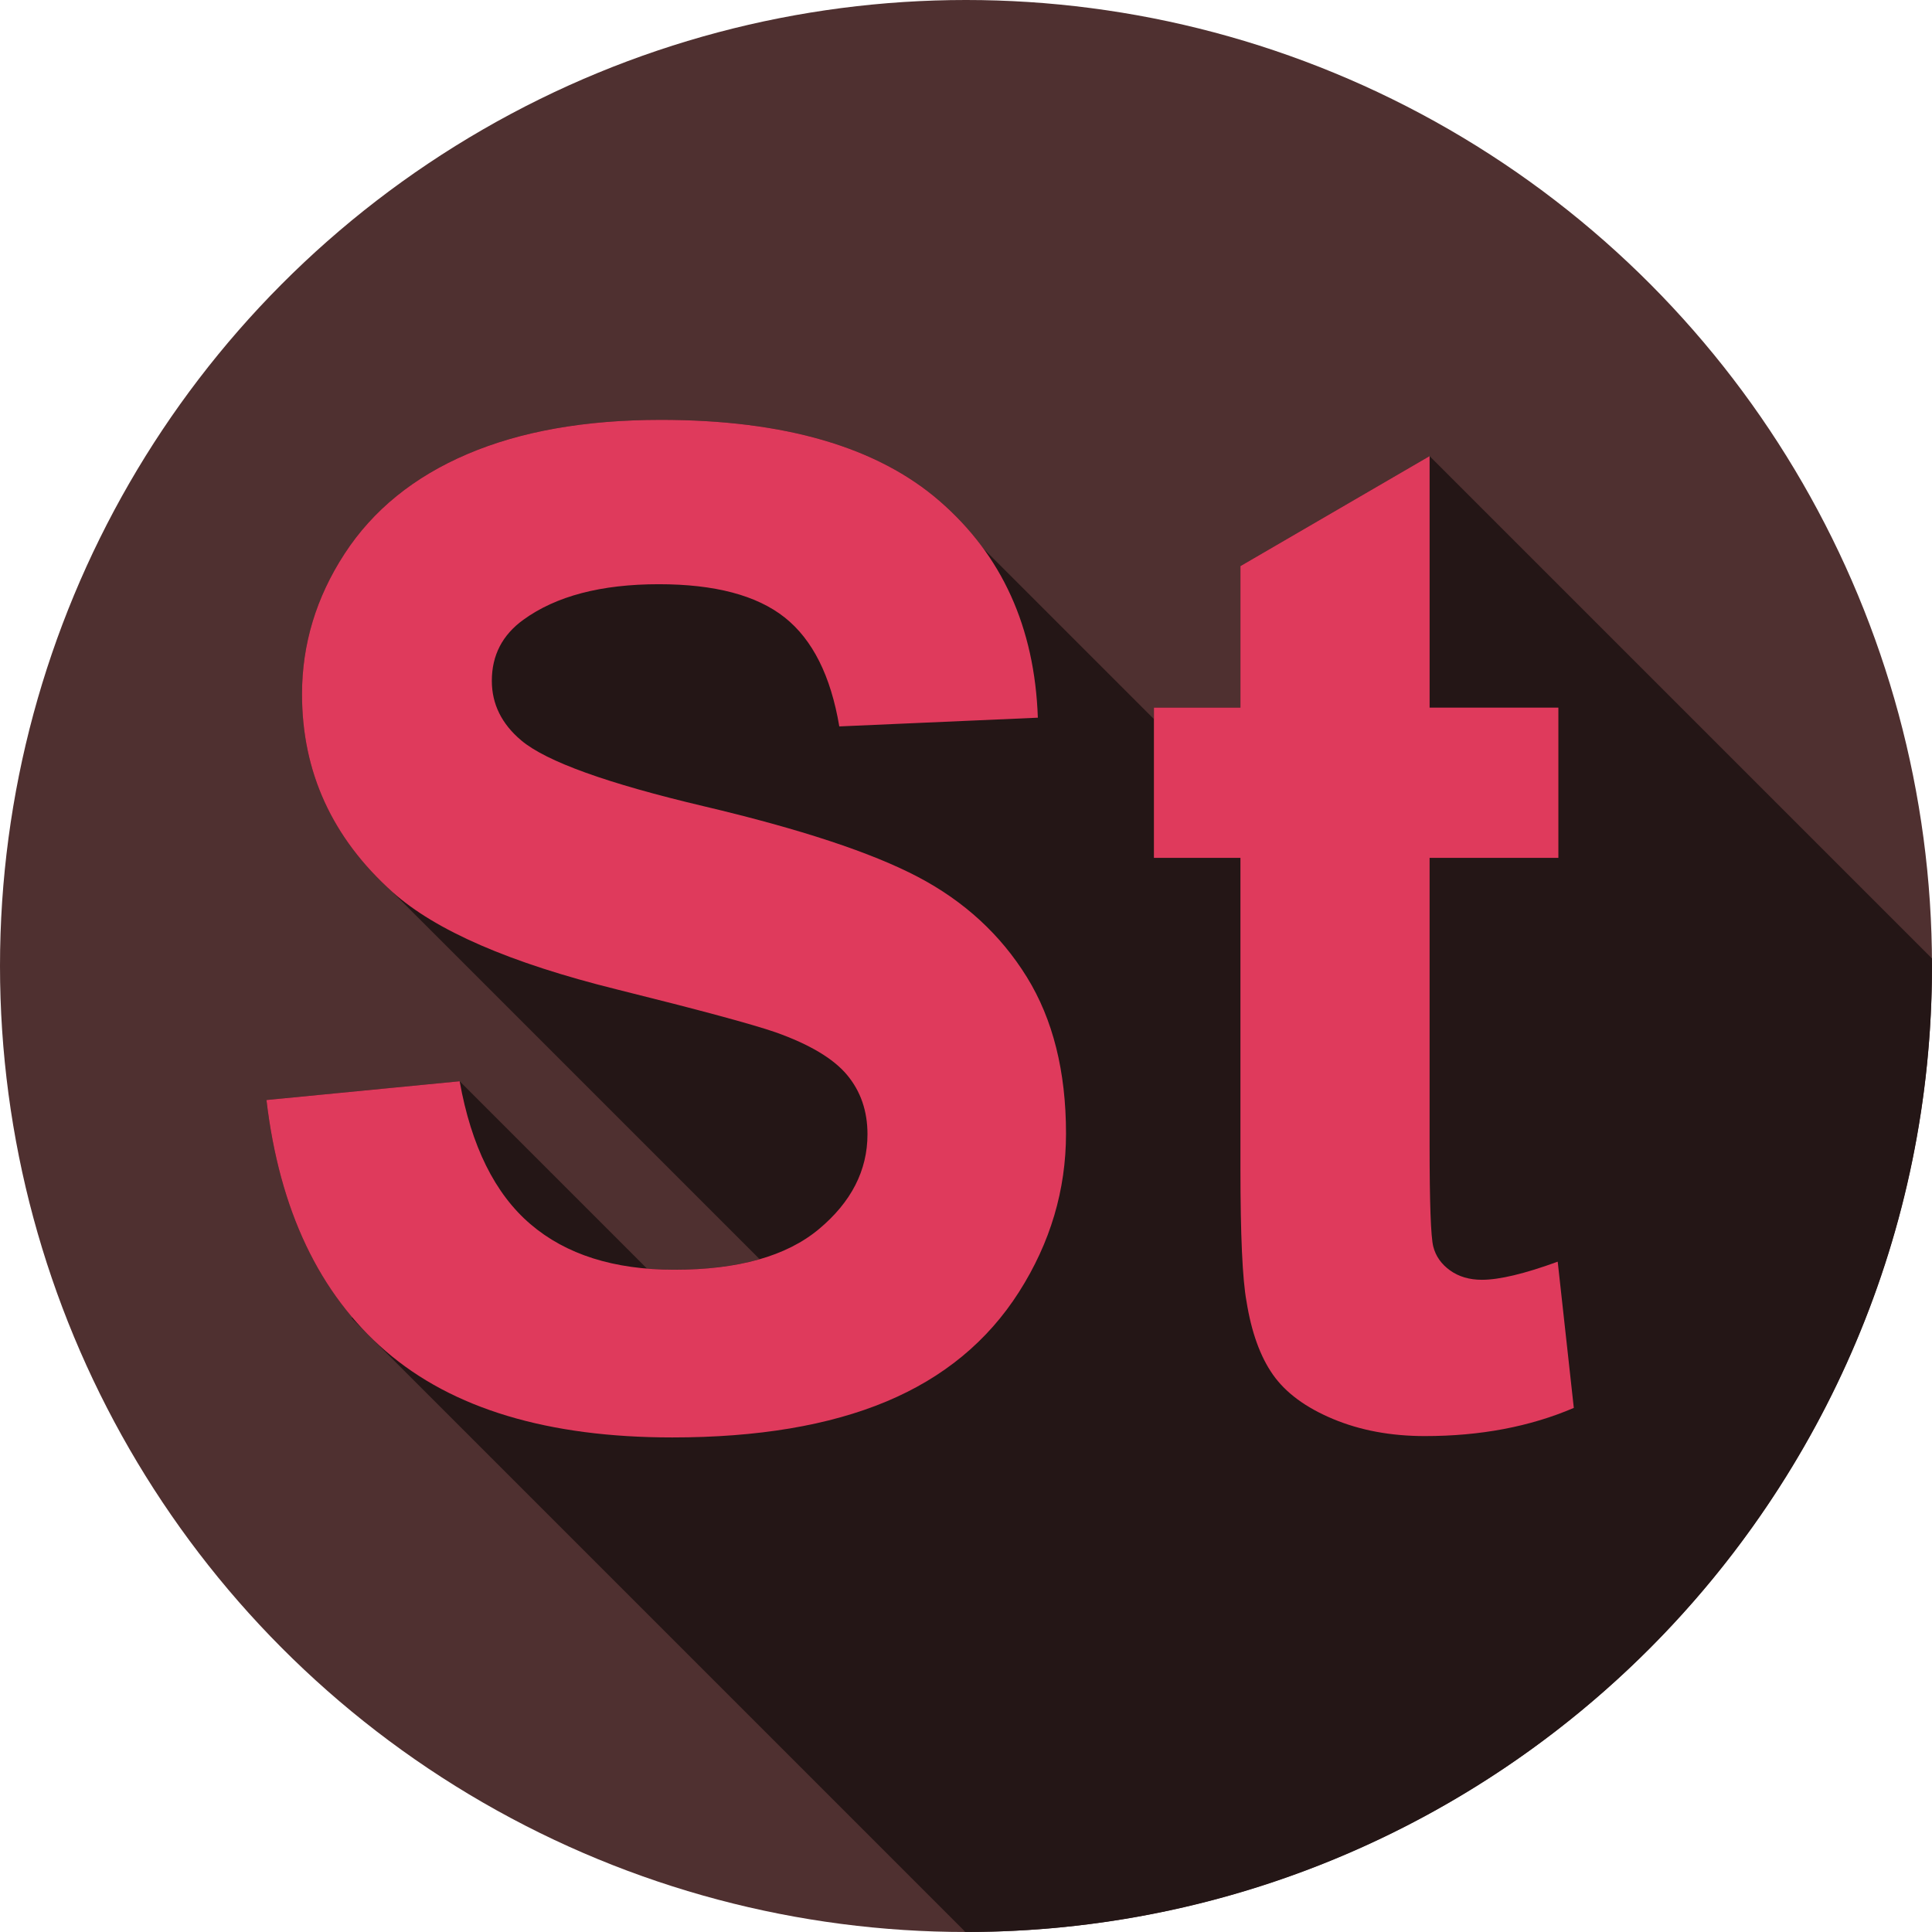
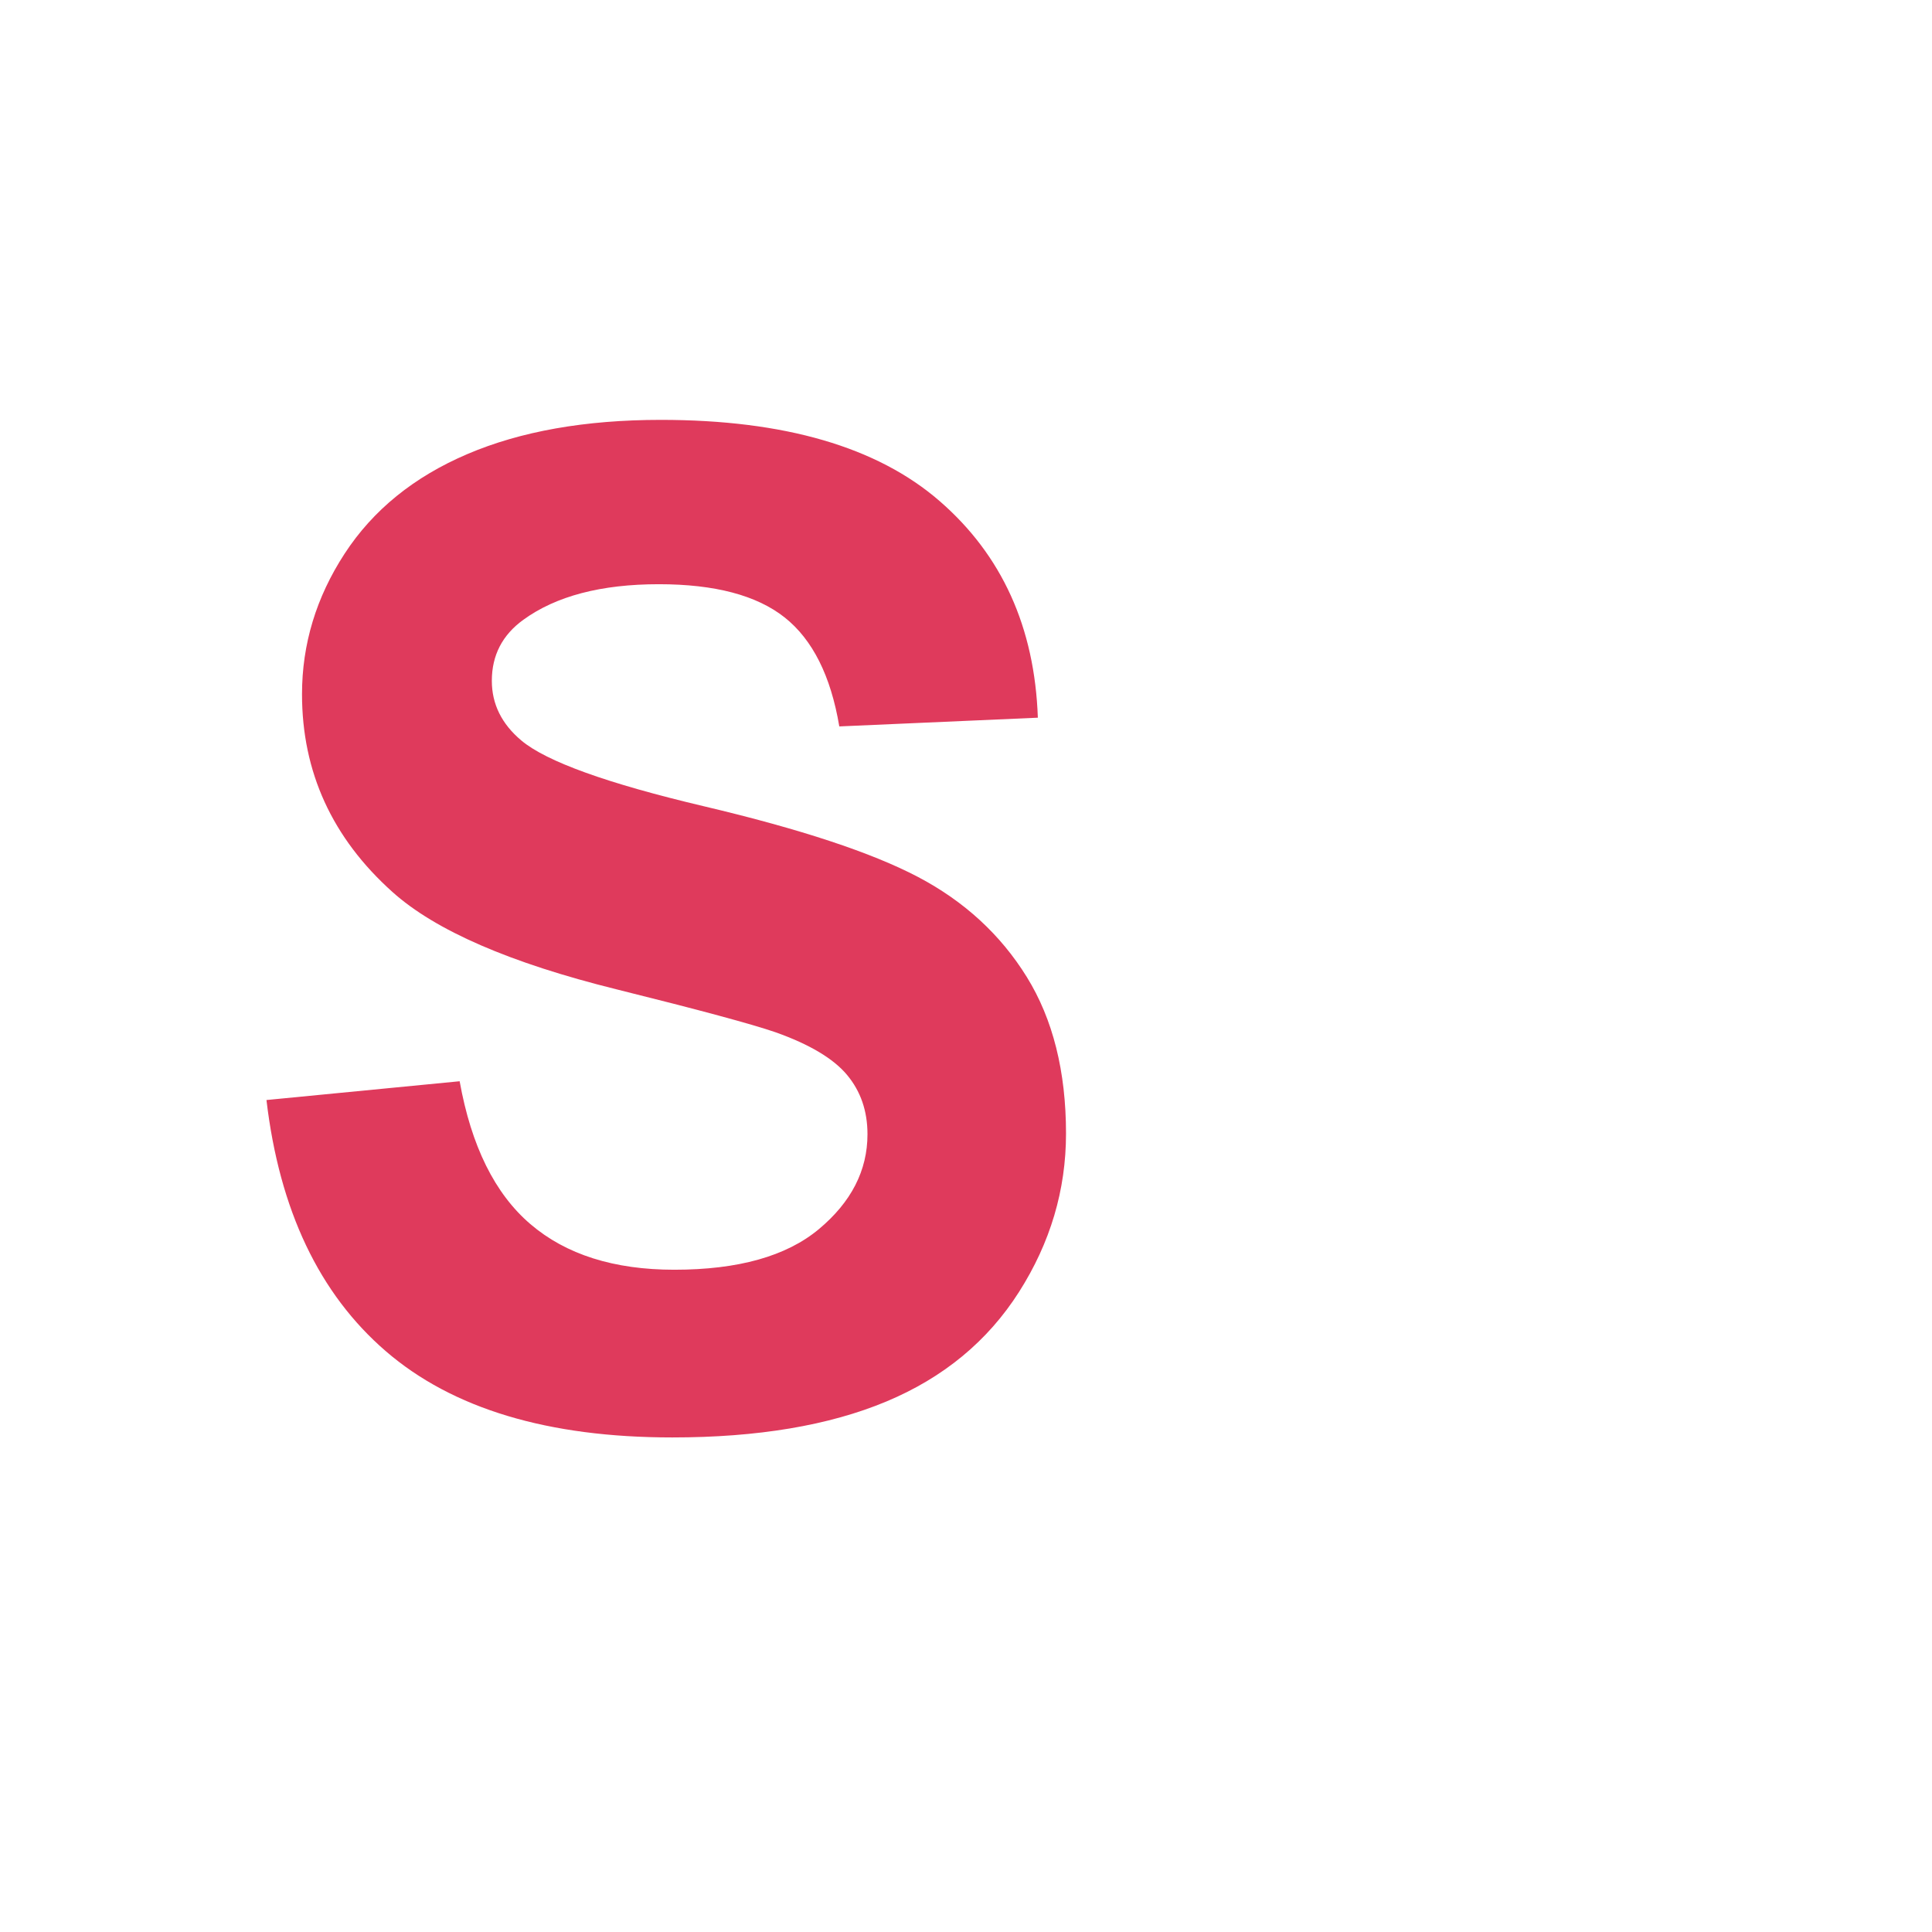
<svg xmlns="http://www.w3.org/2000/svg" version="1.1" id="Capa_1" x="0px" y="0px" viewBox="0 0 512.007 512.007" style="enable-background:new 0 0 512.007 512.007;" xml:space="preserve">
-   <circle style="fill:#4F3030;" cx="256.003" cy="256.003" r="256.003" />
-   <path style="fill:#241616;" d="M511.975,253.982L378.861,120.868l-50.13,29.153v37.508h-22.93v3.025l-45.25-45.25  c-3.295-4.514-7.132-8.697-11.547-12.527c-16.532-14.338-41.152-21.509-73.861-21.509c-20.028,0-37.124,3.022-51.285,9.066  c-14.163,6.044-25.007,14.842-32.531,26.398c-7.528,11.555-11.288,23.969-11.288,37.241c0,20.62,8,38.103,23.998,52.44  l97.289,97.289c-6.463,1.858-14.001,2.792-22.628,2.792c-2.496,0-4.903-0.11-7.239-0.306l-49.646-49.646l-51.197,4.977  c2.813,23.869,10.396,43.068,22.744,57.602l-0.193,0.193l162.682,162.682c0.05,0,0.101,0.002,0.151,0.002  c141.385,0,256-114.615,256-256C512,255.326,511.98,254.656,511.975,253.982z" />
  <g>
    <path style="fill:#DF3A5C;" d="M70.617,291.522l51.197-4.977c3.081,17.185,9.333,29.807,18.755,37.864   c9.422,8.061,22.131,12.088,38.13,12.088c16.945,0,29.715-3.584,38.308-10.754c8.592-7.169,12.888-15.555,12.888-25.154   c0-6.161-1.808-11.404-5.423-15.732c-3.616-4.325-9.927-8.089-18.932-11.288c-6.163-2.133-20.207-5.924-42.13-11.376   c-28.206-6.991-47.996-15.583-59.374-25.777c-15.998-14.338-23.998-31.821-23.998-52.44c0-13.272,3.761-25.687,11.288-37.241   c7.525-11.556,18.368-20.354,32.531-26.398c14.16-6.044,31.255-9.066,51.285-9.066c32.709,0,57.33,7.171,73.861,21.509   c16.533,14.341,25.211,33.481,26.042,57.418l-52.618,2.312c-2.253-13.391-7.082-23.02-14.487-28.887   c-7.409-5.866-18.519-8.799-33.331-8.799c-15.288,0-27.259,3.141-35.909,9.422c-5.571,4.03-8.355,9.422-8.355,16.176   c0,6.164,2.605,11.438,7.822,15.82c6.636,5.572,22.754,11.377,48.351,17.422c25.598,6.044,44.529,12.296,56.795,18.755   c12.265,6.461,21.864,15.288,28.798,26.486c6.933,11.199,10.4,25.037,10.4,41.509c0,14.931-4.15,28.917-12.444,41.952   c-8.297,13.038-20.028,22.726-35.196,29.064c-15.171,6.338-34.072,9.511-56.706,9.511c-32.948,0-58.249-7.615-75.905-22.844   C84.6,342.867,74.054,320.675,70.617,291.522z" />
-     <path style="fill:#DF3A5C;" d="M412.991,187.53v39.819h-34.13v76.083c0,15.408,0.326,24.384,0.978,26.931   c0.649,2.549,2.134,4.653,4.445,6.311c2.311,1.661,5.125,2.489,8.444,2.489c4.622,0,11.316-1.599,20.087-4.8l4.267,38.753   c-11.616,4.977-24.77,7.466-39.463,7.466c-9.008,0-17.127-1.511-24.353-4.534c-7.231-3.022-12.533-6.933-15.91-11.732   c-3.378-4.799-5.718-11.288-7.021-19.465c-1.067-5.805-1.6-17.537-1.6-35.196v-82.305h-22.93v-39.819h22.93v-37.508l50.13-29.153   v66.662h34.128V187.53z" />
  </g>
  <g>
</g>
  <g>
</g>
  <g>
</g>
  <g>
</g>
  <g>
</g>
  <g>
</g>
  <g>
</g>
  <g>
</g>
  <g>
</g>
  <g>
</g>
  <g>
</g>
  <g>
</g>
  <g>
</g>
  <g>
</g>
  <g>
</g>
</svg>